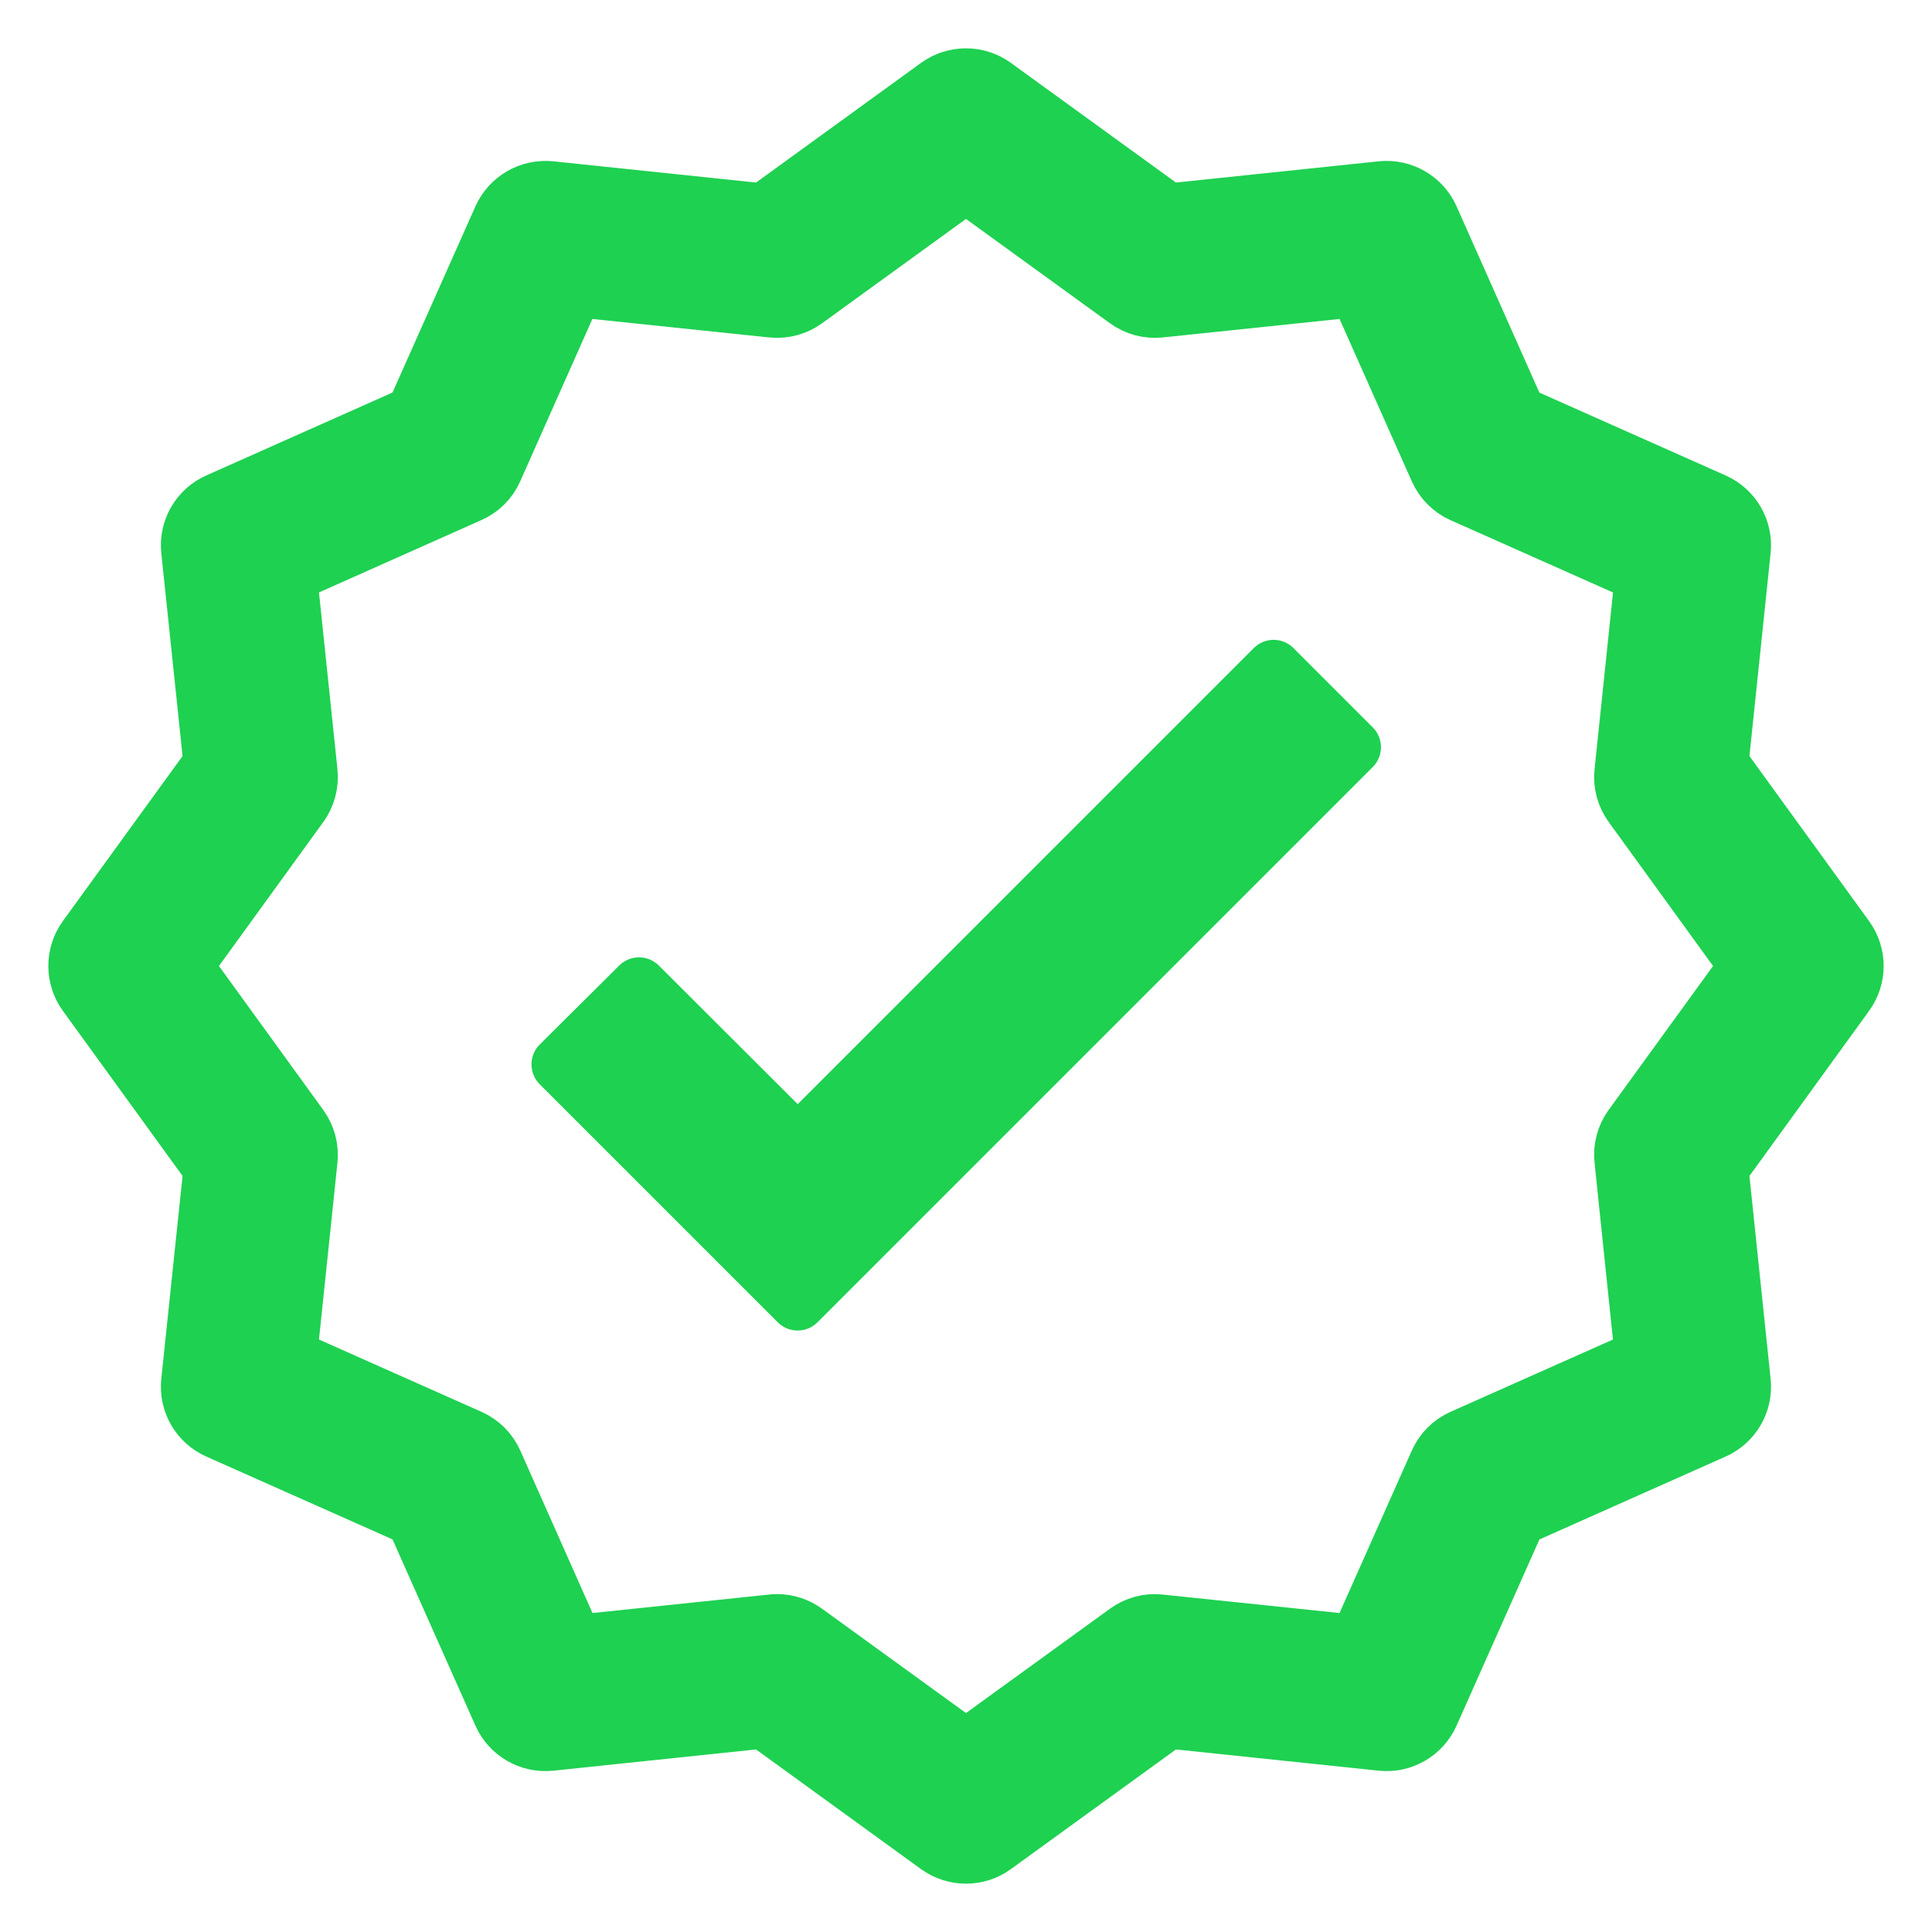
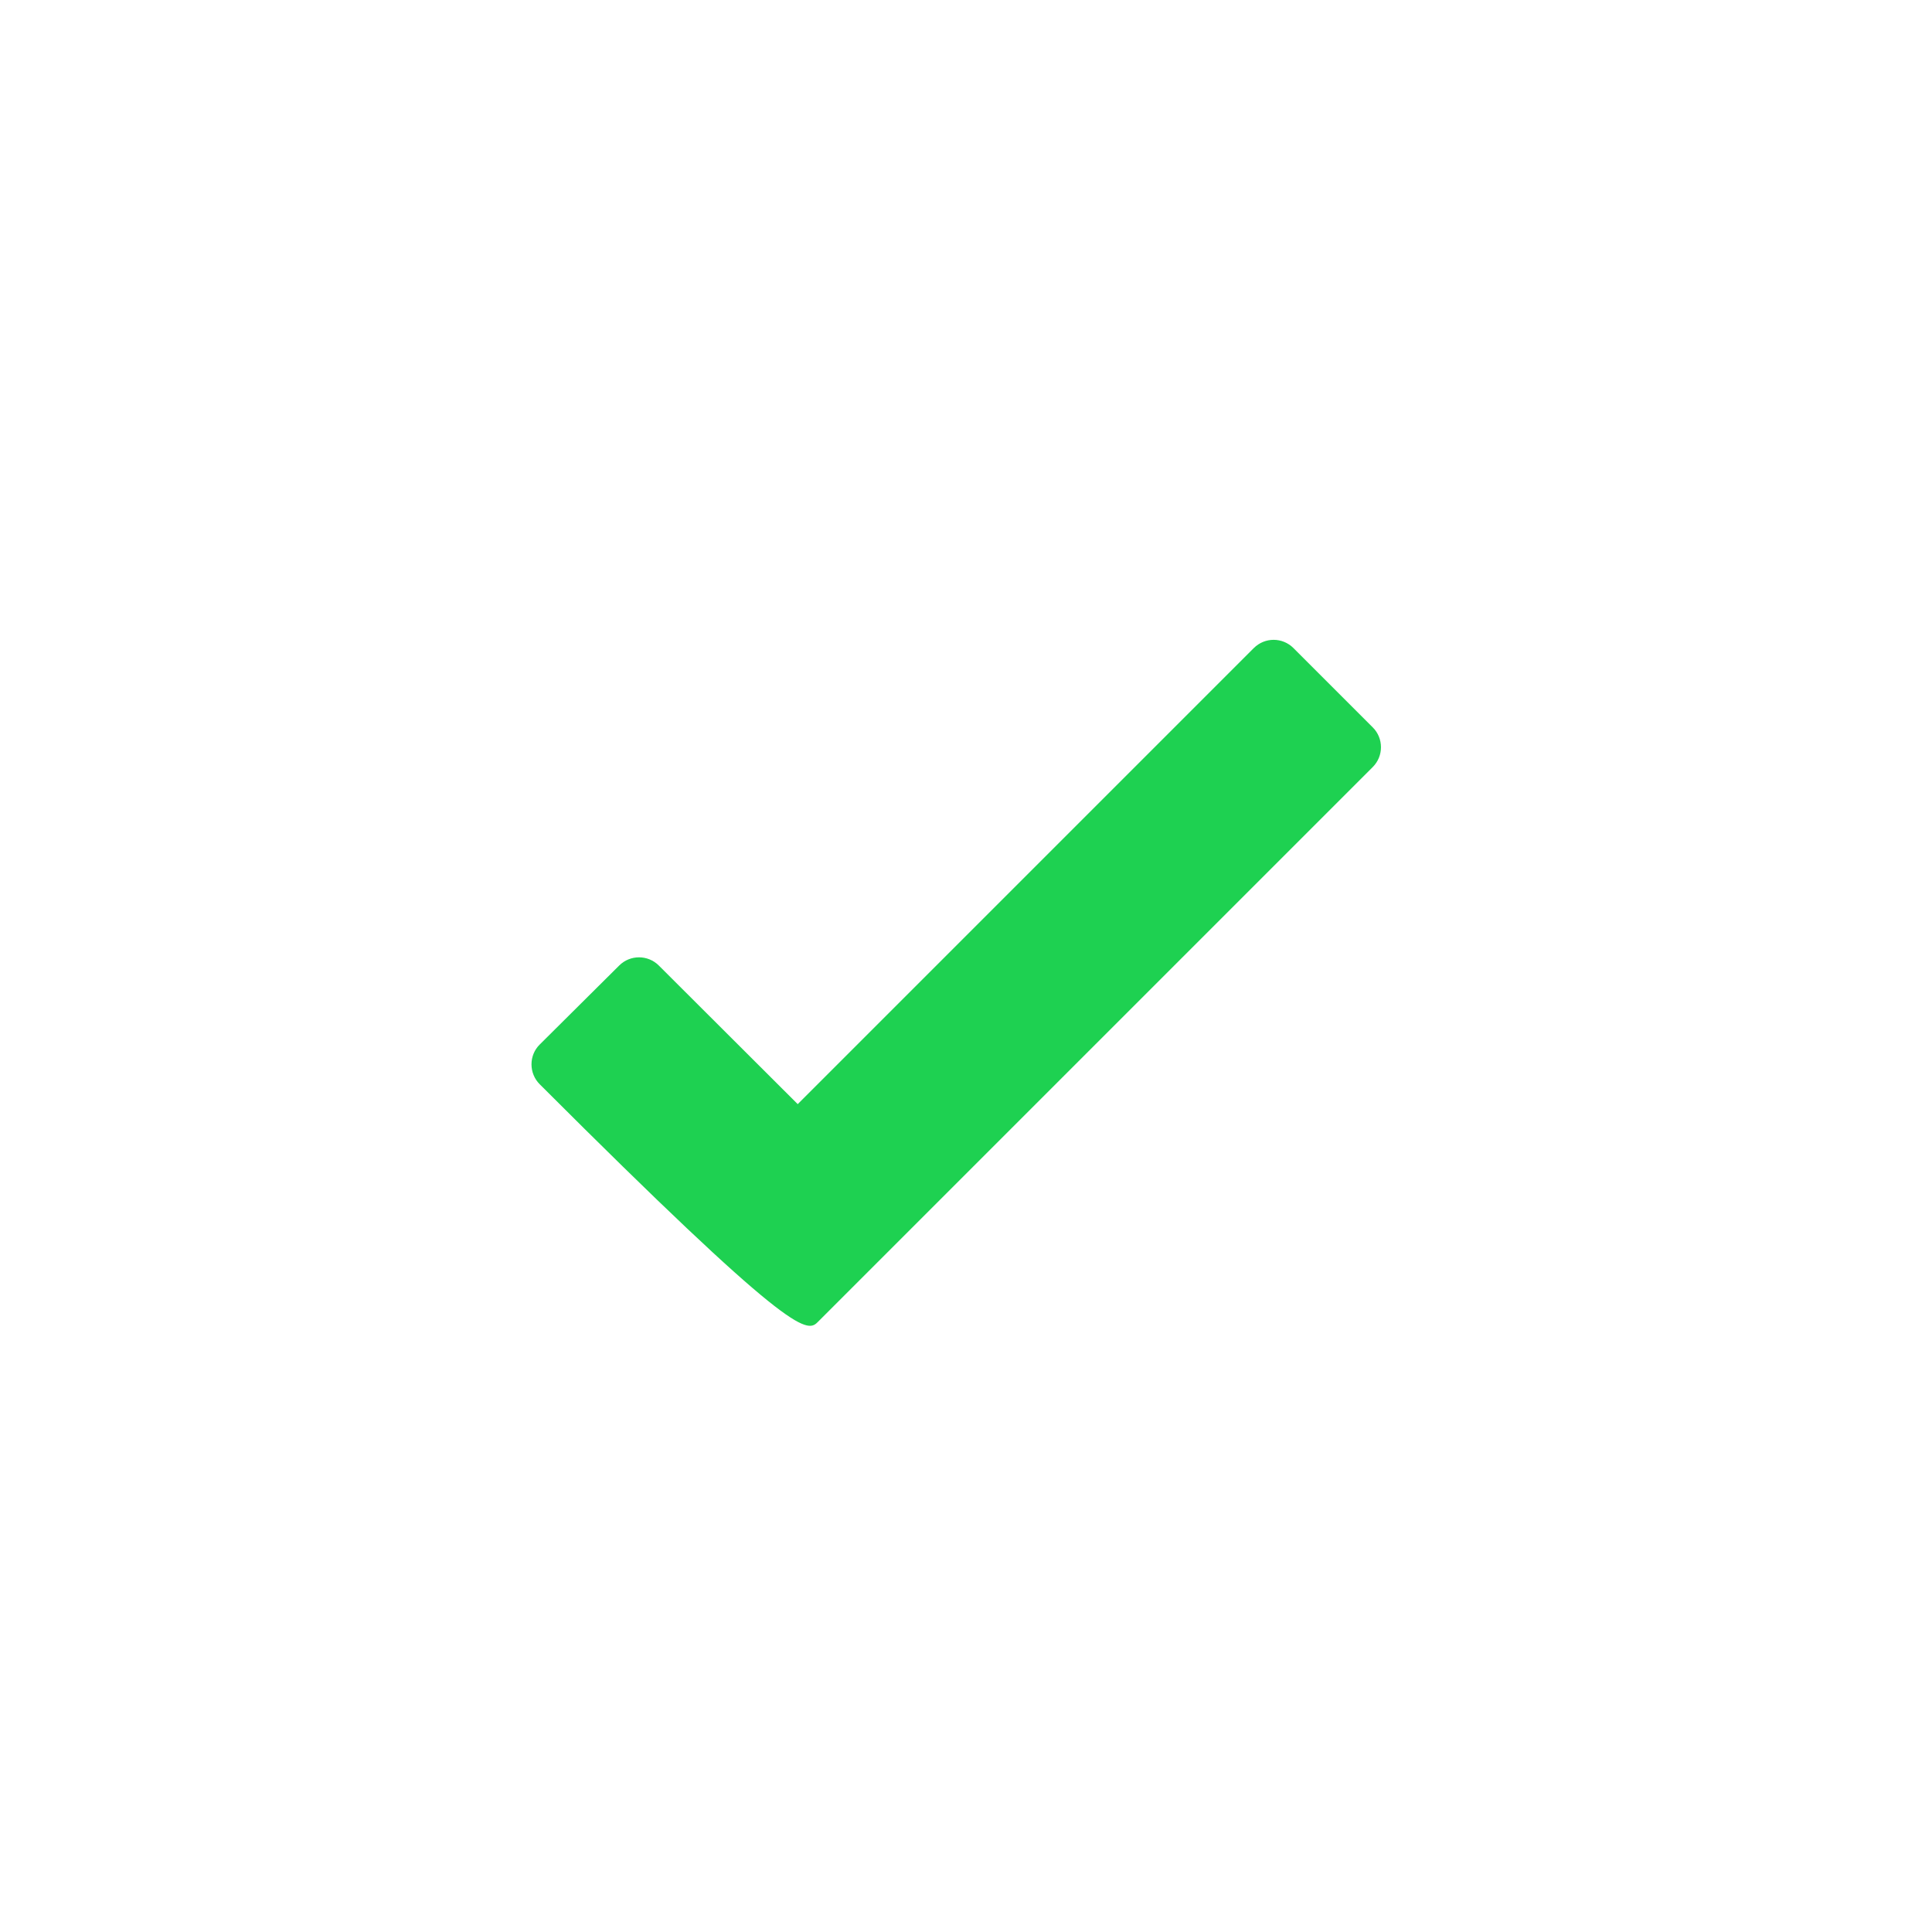
<svg xmlns="http://www.w3.org/2000/svg" width="20px" height="20px" viewBox="0 0 20 20" version="1.1">
  <title>1271343</title>
  <g id="Page-1" stroke="none" stroke-width="1" fill="none" fill-rule="evenodd">
    <g id="Artboard" transform="translate(-523, -3751)" fill="#1ED151" fill-rule="nonzero">
      <g id="1271343" transform="translate(524, 3752)">
-         <path d="M17.944,8.829 L16.593,6.965 L16.832,4.674 C16.845,4.549 16.776,4.43 16.661,4.379 L14.557,3.443 L13.621,1.338 C13.57,1.224 13.451,1.155 13.326,1.167 L11.035,1.407 L9.17,0.055 C9.069,-0.018 8.931,-0.018 8.829,0.055 L6.965,1.407 L4.674,1.167 C4.549,1.156 4.431,1.224 4.379,1.338 L3.442,3.442 L1.338,4.379 C1.223,4.43 1.154,4.549 1.167,4.674 L1.407,6.965 L0.055,8.829 C-0.018,8.931 -0.018,9.069 0.055,9.17 L1.407,11.035 L1.167,13.326 C1.154,13.451 1.223,13.57 1.338,13.621 L3.442,14.557 L4.379,16.662 C4.43,16.776 4.549,16.845 4.674,16.833 L6.965,16.593 L8.829,17.945 C8.931,18.018 9.069,18.018 9.17,17.945 L11.035,16.593 L13.326,16.833 C13.451,16.845 13.569,16.776 13.621,16.662 L14.557,14.558 L16.661,13.621 C16.776,13.57 16.845,13.451 16.832,13.326 L16.593,11.035 L17.944,9.171 C18.018,9.069 18.018,8.931 17.944,8.829 L17.944,8.829 Z M16.057,10.784 C16.015,10.842 15.996,10.914 16.004,10.985 L16.232,13.176 L14.219,14.072 C14.153,14.101 14.101,14.154 14.072,14.219 L13.176,16.233 L10.984,16.004 C10.913,15.996 10.842,16.016 10.784,16.058 L9,17.351 L7.216,16.058 C7.166,16.022 7.107,16.002 7.045,16.002 C7.035,16.002 7.025,16.002 7.016,16.004 L4.824,16.233 L3.929,14.219 C3.9,14.154 3.847,14.101 3.781,14.072 L1.767,13.176 L1.996,10.985 C2.003,10.914 1.984,10.842 1.942,10.784 L0.649,9 L1.942,7.216 C1.984,7.158 2.003,7.086 1.996,7.015 L1.767,4.824 L3.78,3.927 C3.846,3.899 3.899,3.846 3.928,3.78 L4.823,1.767 L7.015,1.996 C7.086,2.003 7.158,1.984 7.216,1.942 L9,0.649 L10.784,1.942 C10.842,1.984 10.913,2.003 10.984,1.996 L13.176,1.767 L14.072,3.78 C14.101,3.846 14.154,3.899 14.219,3.928 L16.233,4.824 L16.004,7.015 C15.996,7.086 16.016,7.158 16.058,7.216 L17.351,9 L16.057,10.784 Z" id="Shape" stroke="#1ED151" />
-         <path d="M12.39,5.709 C12.276,5.595 12.093,5.595 11.979,5.709 L7.258,10.43 L5.82,8.995 C5.707,8.882 5.523,8.882 5.41,8.995 L4.587,9.813 C4.532,9.867 4.502,9.941 4.502,10.018 C4.502,10.095 4.532,10.169 4.587,10.224 L7.052,12.689 C7.165,12.802 7.349,12.802 7.462,12.689 L13.211,6.94 C13.324,6.827 13.324,6.643 13.211,6.53 L12.39,5.709 Z" id="Shape" />
+         <path d="M12.39,5.709 C12.276,5.595 12.093,5.595 11.979,5.709 L7.258,10.43 L5.82,8.995 C5.707,8.882 5.523,8.882 5.41,8.995 L4.587,9.813 C4.532,9.867 4.502,9.941 4.502,10.018 C4.502,10.095 4.532,10.169 4.587,10.224 C7.165,12.802 7.349,12.802 7.462,12.689 L13.211,6.94 C13.324,6.827 13.324,6.643 13.211,6.53 L12.39,5.709 Z" id="Shape" />
      </g>
    </g>
  </g>
</svg>